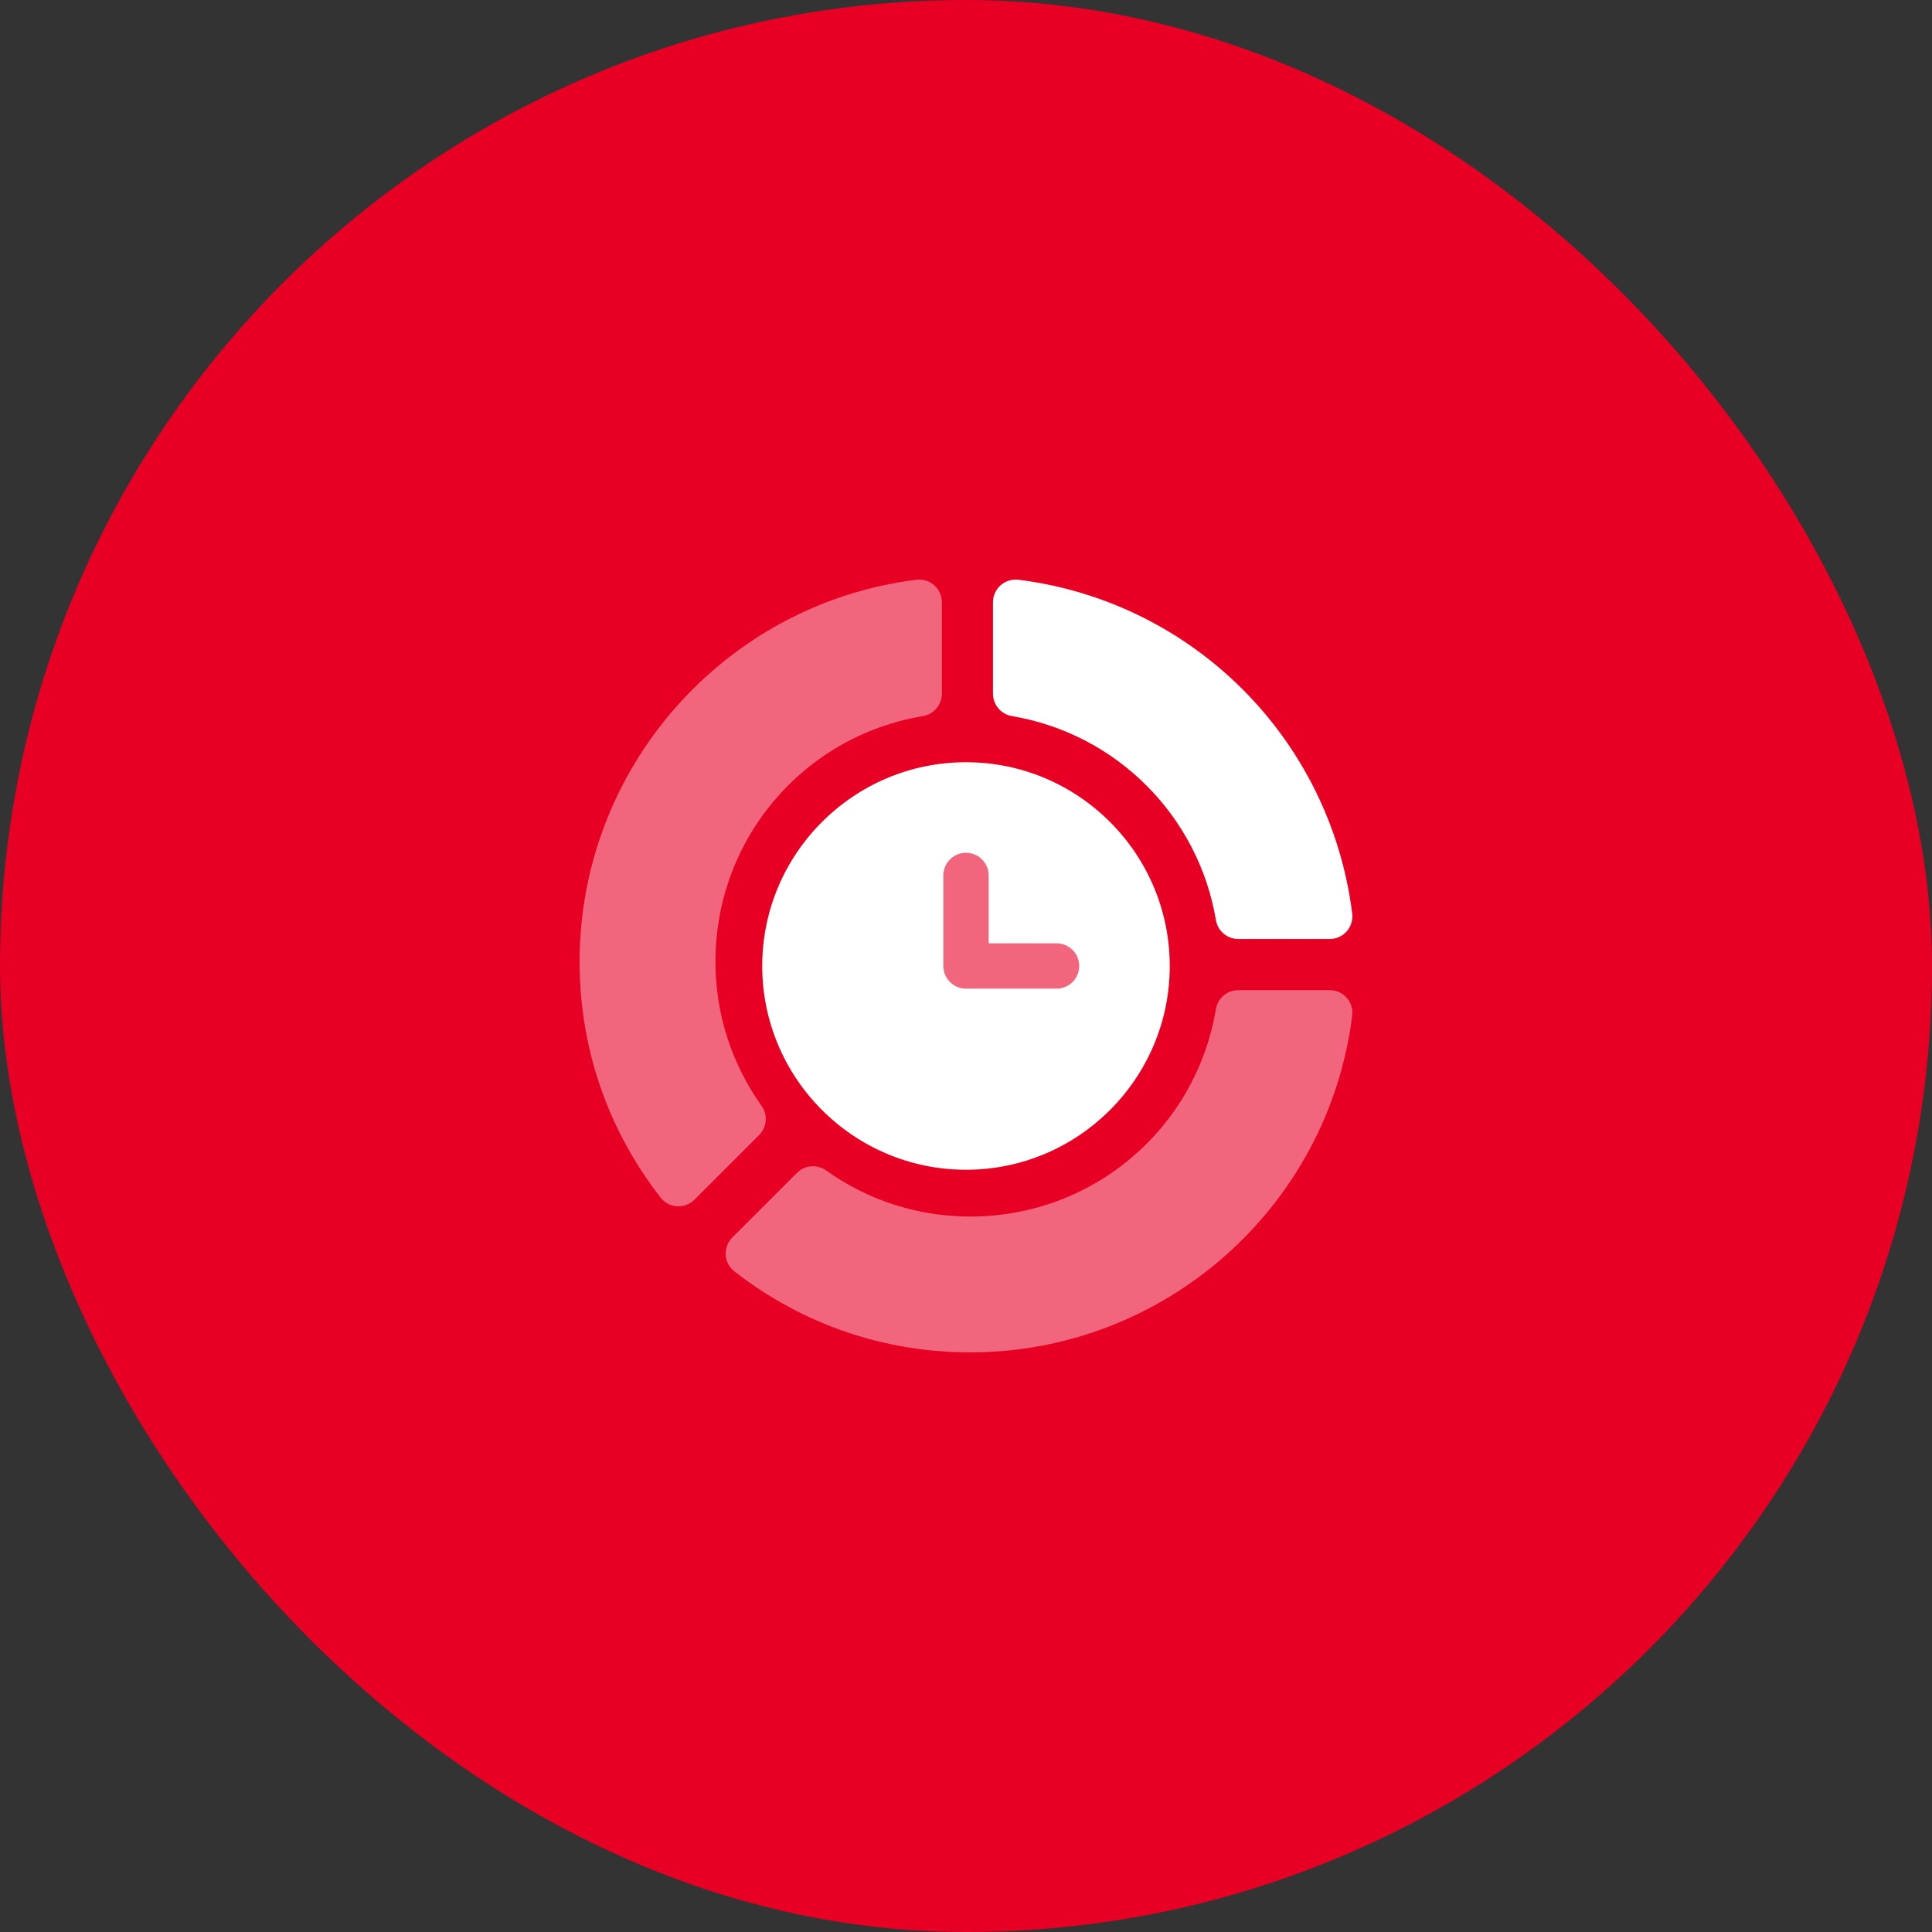
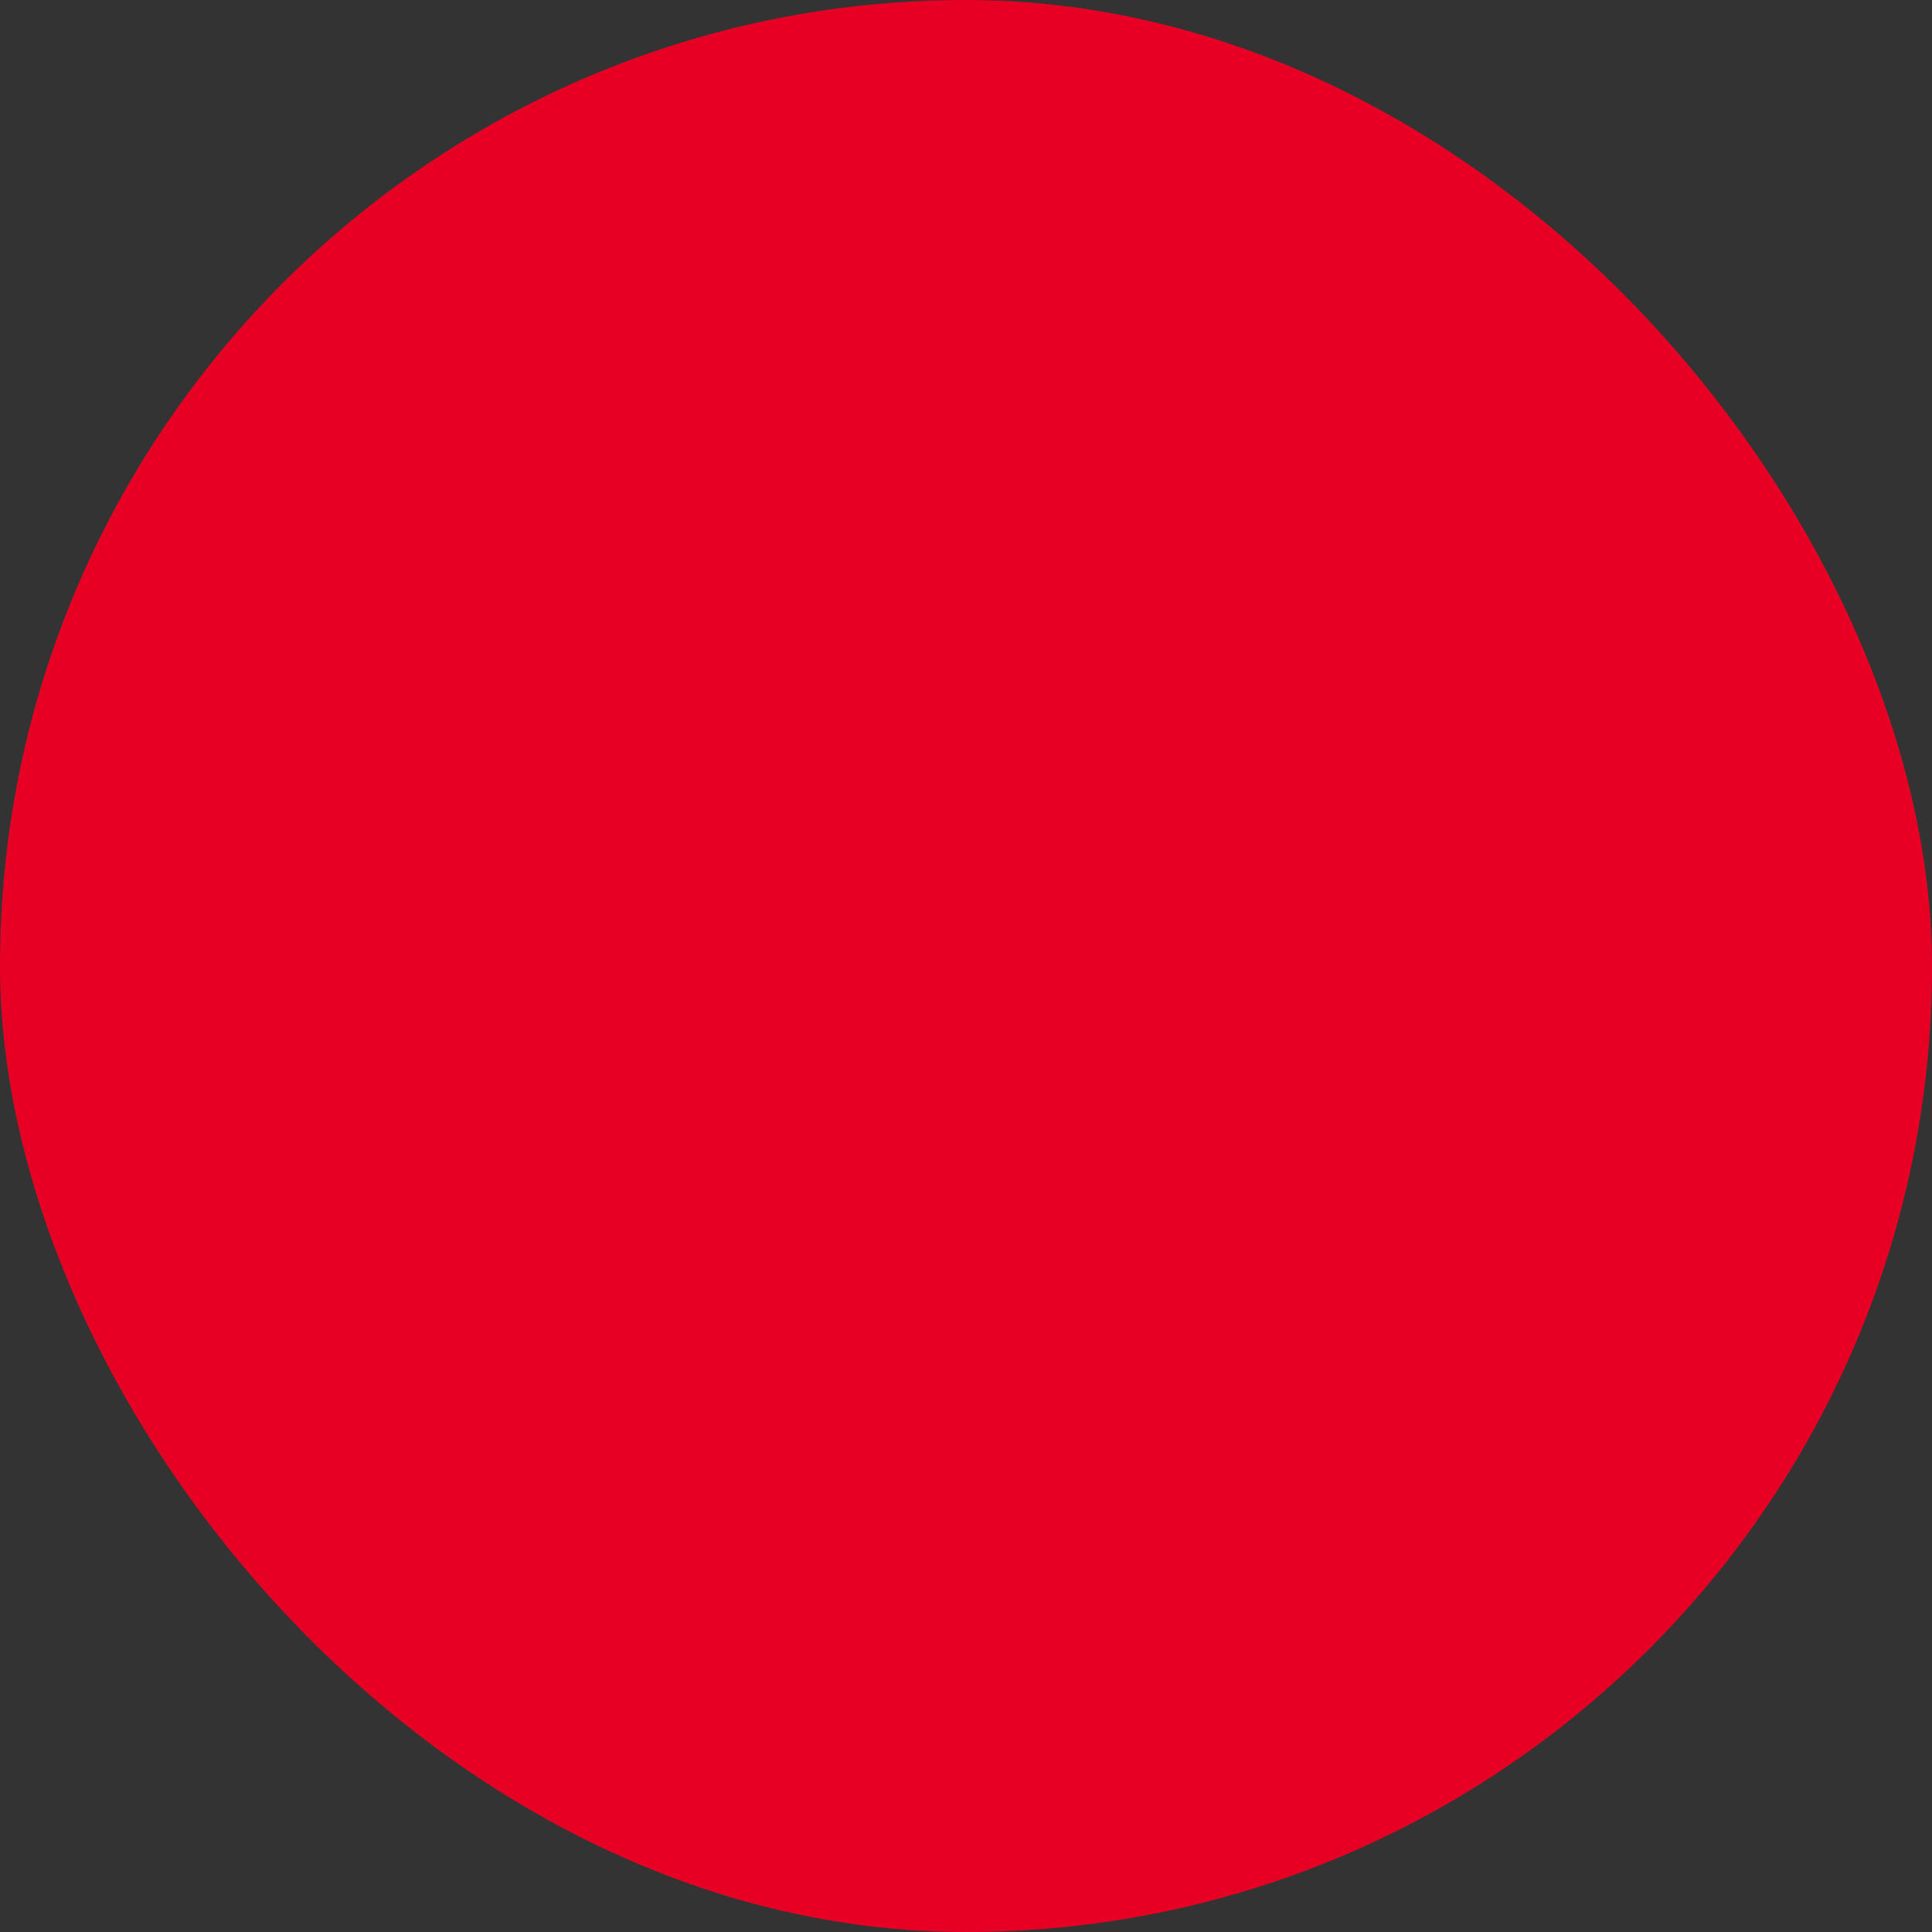
<svg xmlns="http://www.w3.org/2000/svg" width="80" height="80" viewBox="0 0 80 80" fill="none">
  <rect x="0" y="0" width="80" height="80" fill="#333333" stroke="none" />
  <rect width="80" height="80" rx="40" fill="#E80024" />
-   <path d="M40 31.562C35.347 31.562 31.562 35.347 31.562 40C31.562 44.652 35.347 48.437 40 48.437C44.653 48.437 48.437 44.652 48.437 40C48.437 35.347 44.653 31.562 40 31.562ZM55.992 37.828C55.088 30.596 49.404 24.912 42.172 24.006C41.895 23.977 41.635 24.056 41.434 24.233C41.233 24.411 41.117 24.667 41.117 24.936V28.726C41.117 29.184 41.449 29.575 41.899 29.651C46.224 30.379 49.62 33.774 50.349 38.1C50.426 38.551 50.816 38.882 51.274 38.882H55.062C55.331 38.882 55.588 38.767 55.765 38.565C55.943 38.363 56.025 38.094 55.992 37.828Z" fill="white" />
-   <path d="M40 40.937H43.75C44.268 40.937 44.687 40.518 44.687 40C44.687 39.482 44.268 39.062 43.75 39.062H40.937V36.25C40.937 35.732 40.518 35.312 40 35.312C39.482 35.312 39.062 35.732 39.062 36.25V40C39.062 40.518 39.482 40.937 40 40.937ZM55.765 41.316C55.588 41.115 55.331 41 55.062 41H51.274C50.816 41 50.426 41.33 50.349 41.782C49.511 46.761 45.233 50.375 40.18 50.375C38.025 50.375 35.959 49.715 34.209 48.466C33.837 48.201 33.324 48.242 33.002 48.566L30.323 51.244C30.133 51.434 30.034 51.697 30.05 51.966C30.067 52.234 30.199 52.482 30.411 52.647C33.231 54.84 36.609 55.999 40.18 55.999C48.2 55.999 54.998 50.004 55.992 42.053C56.025 41.787 55.943 41.519 55.765 41.316ZM31.535 45.791C30.286 44.037 29.625 41.973 29.625 39.819C29.625 34.766 33.239 30.488 38.218 29.651C38.668 29.575 39 29.184 39 28.726V24.936C39 24.667 38.884 24.411 38.683 24.233C38.482 24.056 38.227 23.977 37.945 24.006C29.995 25.002 24 31.799 24 39.819C24 43.389 25.159 46.767 27.353 49.588C27.517 49.8 27.765 49.932 28.034 49.949C28.329 49.962 28.578 49.854 28.755 49.676L31.434 46.998C31.758 46.675 31.8 46.164 31.535 45.791Z" fill="#F1667C" />
</svg>